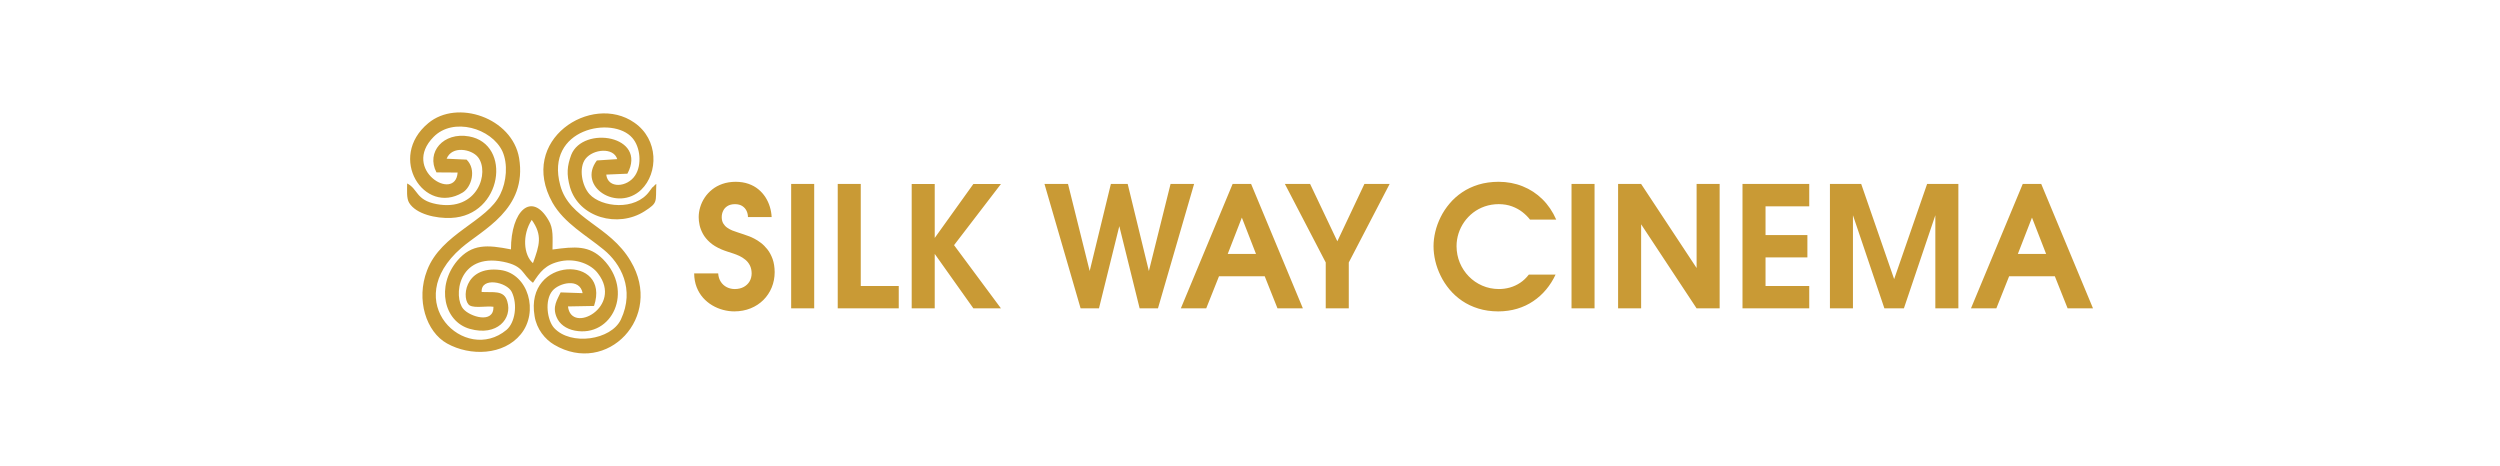
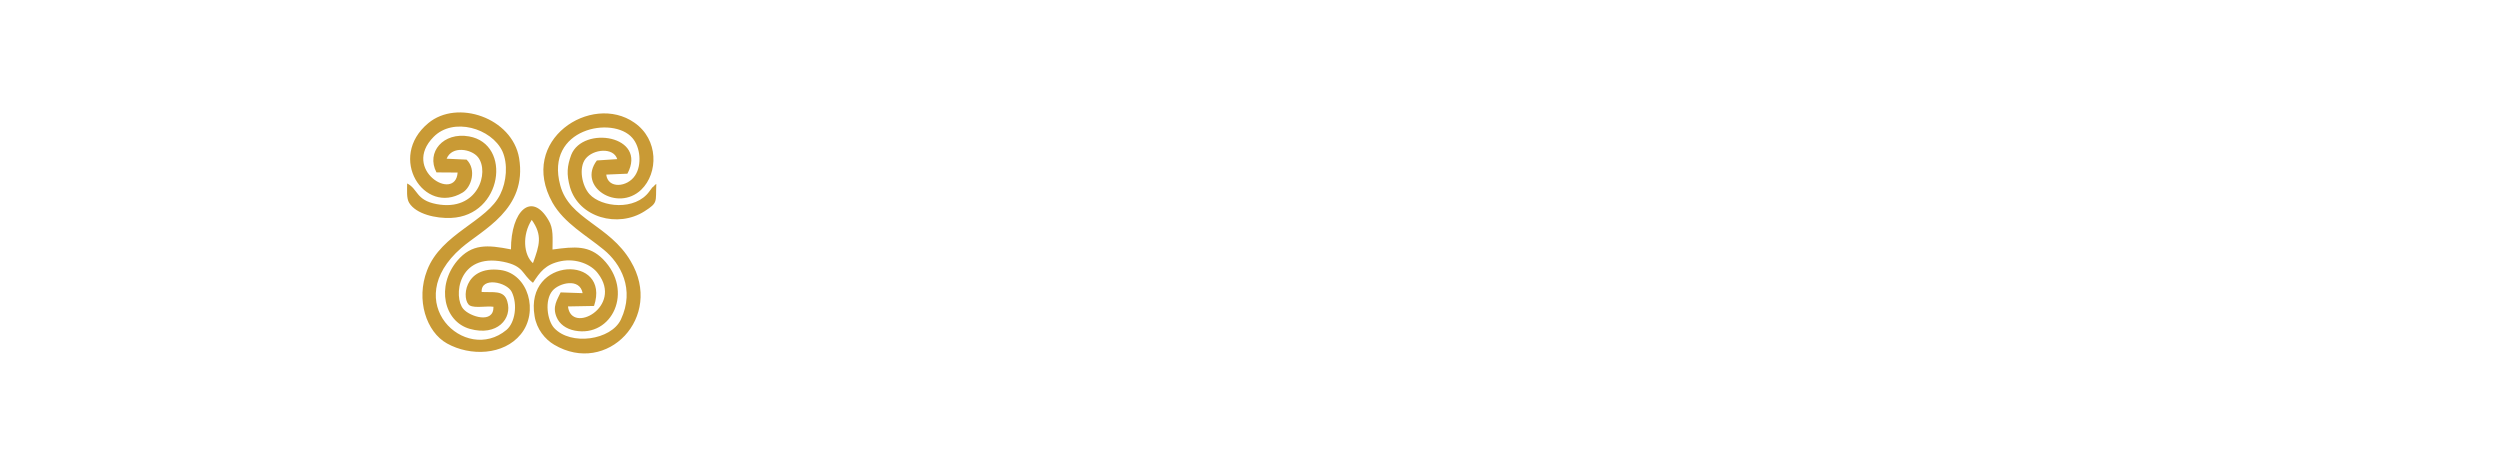
<svg xmlns="http://www.w3.org/2000/svg" xml:space="preserve" width="170.392mm" height="31.75mm" style="shape-rendering:geometricPrecision; text-rendering:geometricPrecision; image-rendering:optimizeQuality; fill-rule:evenodd; clip-rule:evenodd" viewBox="0 0 170.392 31.75">
  <defs>
    <style type="text/css">
   
    .fil0 {fill:none}
    .fil1 {fill:#C99A35}
    .fil2 {fill:#C99A35;fill-rule:nonzero}
   
  </style>
  </defs>
  <g id="Слой_x0020_1">
-     <rect class="fil0" width="170.392" height="31.75" />
    <g id="_391068312">
      <path id="_294057104" class="fil1" d="M36.241 14.986c0.749,1.053 0.527,1.73 0.083,2.949 -0.638,-0.553 -0.749,-1.92 -0.083,-2.949zm-5.051 -3.226c-0.139,2.044 -3.857,-0.191 -1.637,-2.43 1.332,-1.358 3.941,-0.6 4.69,0.982 0.389,0.867 0.278,2.078 -0.139,2.916 -0.888,1.873 -4.024,2.663 -4.995,5.198 -0.777,2.006 -0.056,4.198 1.36,4.984 1.582,0.882 3.857,0.805 5.023,-0.624 1.249,-1.515 0.527,-4.131 -1.388,-4.384 -2.525,-0.324 -2.664,2.087 -2.081,2.421 0.361,0.191 1.138,0.019 1.61,0.086 0.028,1.191 -1.61,0.677 -2.054,0.148 -0.694,-0.796 -0.389,-3.831 2.72,-3.216 1.443,0.291 1.249,0.839 2.026,1.434 0.472,-0.72 0.833,-1.258 1.915,-1.477 1.054,-0.205 2.081,0.234 2.525,0.853 1.72,2.244 -1.832,4.174 -2.054,2.235l1.776 -0.033c1.165,-3.498 -4.745,-3.378 -4.052,0.691 0.139,0.891 0.722,1.591 1.332,1.949 3.608,2.144 7.493,-1.887 5.217,-5.694 -1.443,-2.463 -4.19,-2.849 -4.801,-5.175 -1.055,-3.893 3.608,-4.746 4.912,-3.226 0.555,0.624 0.666,1.844 0.194,2.559 -0.527,0.815 -1.859,0.924 -1.97,-0.057l1.443 -0.062c1.388,-2.597 -3.025,-3.302 -3.83,-1.282 -0.278,0.762 -0.333,1.301 -0.083,2.201 0.611,2.082 3.275,2.797 5.078,1.644 0.944,-0.605 0.749,-0.619 0.805,-1.863 -0.028,0.019 -0.056,0.043 -0.083,0.057l-0.111 0.119c-0.028,0.019 -0.056,0.043 -0.083,0.067 -0.028,0.029 -0.167,0.219 -0.194,0.262 -0.971,1.344 -3.275,1.082 -4.079,0.195 -0.527,-0.581 -0.749,-1.801 -0.278,-2.411 0.527,-0.677 1.915,-0.8 2.165,0.019l-1.388 0.091c-1.36,1.801 1.415,3.536 3.025,1.992 1.165,-1.129 1.193,-3.421 -0.472,-4.57 -2.914,-2.044 -7.965,1.177 -5.578,5.456 0.805,1.41 2.303,2.22 3.497,3.207 1.138,0.929 2.137,2.683 1.165,4.755 -0.666,1.406 -3.413,1.806 -4.551,0.577 -0.472,-0.519 -0.666,-1.887 -0.111,-2.54 0.444,-0.529 1.859,-0.896 2.054,0.167l-1.499 -0.052c-0.222,0.486 -0.583,0.963 -0.278,1.682 0.194,0.472 0.638,0.805 1.249,0.924 2.525,0.481 4.052,-2.692 1.915,-4.87 -0.944,-0.944 -1.887,-0.872 -3.441,-0.658 0,-0.758 0.083,-1.439 -0.278,-2.011 -1.138,-1.954 -2.553,-0.648 -2.553,2.001 -1.609,-0.315 -2.664,-0.396 -3.663,0.777 -1.443,1.725 -0.916,4.141 0.86,4.641 1.859,0.524 2.914,-0.701 2.553,-1.873 -0.222,-0.8 -0.971,-0.591 -1.748,-0.643 -0.056,-1.048 1.72,-0.681 2.053,0 0.416,0.858 0.222,2.101 -0.361,2.587 -2.803,2.34 -7.326,-1.892 -3.08,-5.584 1.415,-1.239 4.523,-2.616 3.941,-6.132 -0.472,-2.74 -4.218,-4.022 -6.188,-2.378 -2.83,2.344 -0.278,6.304 2.331,4.736 0.611,-0.362 0.971,-1.568 0.278,-2.249l-1.36 -0.062c0.361,-0.905 1.693,-0.662 2.137,-0.105 0.805,1.015 0,3.736 -2.83,3.197 -1.415,-0.267 -1.249,-1.029 -1.998,-1.406 0,0.453 -0.056,1.015 0.139,1.325 0.472,0.767 1.831,1.072 2.858,1.024 3.497,-0.148 4.162,-5.032 1.221,-5.556 -1.748,-0.31 -2.942,1.077 -2.22,2.454l1.443 0.01z" />
-       <path id="_392132744" class="fil2" d="M47.312 18.634c0.004,0.346 0.061,0.657 0.168,0.934 0.107,0.277 0.254,0.517 0.437,0.726 0.185,0.206 0.393,0.378 0.628,0.517 0.233,0.138 0.479,0.241 0.737,0.309 0.258,0.069 0.514,0.103 0.768,0.103 0.405,-0.002 0.775,-0.072 1.111,-0.208 0.336,-0.136 0.624,-0.327 0.869,-0.569 0.244,-0.244 0.433,-0.527 0.567,-0.852 0.134,-0.325 0.201,-0.674 0.202,-1.052 -0.004,-0.336 -0.05,-0.63 -0.139,-0.884 -0.092,-0.254 -0.208,-0.472 -0.349,-0.653 -0.143,-0.181 -0.292,-0.332 -0.451,-0.453 -0.159,-0.12 -0.307,-0.216 -0.447,-0.286 -0.138,-0.071 -0.248,-0.122 -0.332,-0.153 -0.132,-0.051 -0.264,-0.097 -0.397,-0.141 -0.132,-0.044 -0.267,-0.088 -0.405,-0.134 -0.118,-0.036 -0.242,-0.08 -0.369,-0.13 -0.126,-0.052 -0.242,-0.117 -0.351,-0.193 -0.109,-0.076 -0.197,-0.174 -0.266,-0.288 -0.067,-0.115 -0.101,-0.256 -0.103,-0.42 0,-0.157 0.031,-0.302 0.096,-0.435 0.063,-0.136 0.16,-0.244 0.294,-0.328 0.134,-0.084 0.305,-0.128 0.516,-0.13 0.206,0.002 0.374,0.048 0.504,0.134 0.13,0.088 0.225,0.197 0.286,0.33 0.061,0.134 0.092,0.273 0.092,0.418l1.615 0c-0.011,-0.235 -0.052,-0.468 -0.122,-0.699 -0.069,-0.231 -0.17,-0.449 -0.3,-0.653 -0.132,-0.204 -0.292,-0.386 -0.485,-0.544 -0.193,-0.159 -0.418,-0.283 -0.674,-0.372 -0.258,-0.09 -0.548,-0.136 -0.871,-0.138 -0.332,0.002 -0.632,0.05 -0.899,0.143 -0.269,0.094 -0.504,0.222 -0.705,0.384 -0.202,0.162 -0.372,0.346 -0.508,0.552 -0.136,0.206 -0.237,0.422 -0.305,0.649 -0.069,0.227 -0.103,0.453 -0.103,0.678 -0.002,0.168 0.019,0.351 0.061,0.548 0.044,0.197 0.12,0.397 0.231,0.6 0.111,0.201 0.269,0.393 0.472,0.575 0.202,0.181 0.464,0.34 0.783,0.477 0.132,0.055 0.269,0.107 0.409,0.151 0.139,0.046 0.279,0.09 0.416,0.136 0.128,0.042 0.264,0.096 0.407,0.162 0.141,0.067 0.275,0.153 0.401,0.256 0.126,0.103 0.229,0.231 0.307,0.384 0.078,0.153 0.12,0.336 0.122,0.55 -0.002,0.204 -0.05,0.386 -0.143,0.546 -0.096,0.16 -0.229,0.286 -0.399,0.378 -0.172,0.092 -0.372,0.139 -0.603,0.141 -0.201,0 -0.384,-0.044 -0.552,-0.128 -0.166,-0.086 -0.302,-0.208 -0.405,-0.367 -0.105,-0.159 -0.164,-0.349 -0.178,-0.571l-1.638 0zm6.611 2.383l1.57 0 0 -8.479 -1.57 0 0 8.479zm3.174 0l4.159 0 0 -1.524 -2.589 0 0 -6.955 -1.57 0 0 8.479zm5.041 0l1.57 0 0 -3.712 2.635 3.712 1.879 0 -3.197 -4.308 3.197 -4.17 -1.879 0 -2.635 3.678 0 -3.678 -1.57 0 0 8.479zm11.515 0l1.249 0 1.386 -5.603 1.386 5.603 1.249 0 2.463 -8.479 -1.604 0 -1.478 5.935 -1.444 -5.935 -1.146 0 -1.444 5.935 -1.478 -5.935 -1.604 0 2.463 8.479zm6.829 0l1.73 0 0.871 -2.188 3.116 0 0.871 2.188 1.73 0 -3.529 -8.479 -1.26 0 -3.529 8.479zm3.197 -3.712l0.962 -2.475 0.963 2.475 -1.925 0zm6.68 3.712l1.57 0 0 -3.128 2.784 -5.351 -1.719 0 -1.845 3.907 -1.856 -3.907 -1.719 0 2.784 5.351 0 3.128zm15.708 -6.05c-0.239,-0.544 -0.554,-1.008 -0.945,-1.392 -0.39,-0.384 -0.838,-0.676 -1.344,-0.878 -0.506,-0.204 -1.052,-0.305 -1.64,-0.307 -0.5,0.002 -0.957,0.067 -1.371,0.193 -0.412,0.128 -0.785,0.302 -1.113,0.525 -0.329,0.222 -0.615,0.477 -0.857,0.768 -0.244,0.288 -0.449,0.598 -0.609,0.924 -0.162,0.328 -0.283,0.661 -0.363,0.997 -0.08,0.336 -0.12,0.665 -0.12,0.982 0,0.327 0.04,0.663 0.12,1.006 0.08,0.342 0.202,0.68 0.365,1.012 0.16,0.332 0.365,0.643 0.607,0.934 0.244,0.292 0.529,0.55 0.856,0.773 0.328,0.223 0.697,0.399 1.106,0.525 0.411,0.128 0.863,0.193 1.358,0.195 0.462,-0.002 0.892,-0.063 1.291,-0.183 0.399,-0.12 0.762,-0.29 1.092,-0.514 0.33,-0.222 0.623,-0.485 0.878,-0.792 0.256,-0.306 0.47,-0.645 0.645,-1.02l-1.822 0c-0.178,0.229 -0.374,0.416 -0.594,0.561 -0.22,0.145 -0.453,0.252 -0.697,0.321 -0.246,0.069 -0.495,0.103 -0.749,0.103 -0.409,-0.002 -0.789,-0.08 -1.138,-0.233 -0.349,-0.151 -0.655,-0.363 -0.915,-0.63 -0.262,-0.269 -0.466,-0.579 -0.613,-0.93 -0.145,-0.351 -0.22,-0.728 -0.222,-1.129 0,-0.3 0.046,-0.59 0.136,-0.871 0.09,-0.279 0.22,-0.54 0.388,-0.781 0.17,-0.241 0.372,-0.453 0.607,-0.634 0.237,-0.181 0.502,-0.323 0.794,-0.424 0.294,-0.101 0.611,-0.153 0.951,-0.155 0.336,0.002 0.638,0.053 0.907,0.153 0.267,0.099 0.504,0.229 0.707,0.388 0.204,0.16 0.376,0.33 0.517,0.514l1.787 0zm1.043 6.05l1.57 0 0 -8.479 -1.57 0 0 8.479zm3.174 0l1.57 0 0 -5.729 3.781 5.729 1.57 0 0 -8.479 -1.57 0 0 5.729 -3.781 -5.729 -1.57 0 0 8.479zm8.479 0l4.549 0 0 -1.524 -2.979 0 0 -1.948 2.853 0 0 -1.524 -2.853 0 0 -1.959 2.979 0 0 -1.524 -4.549 0 0 8.479zm5.958 0l1.57 0 0 -6.347 2.143 6.347 1.329 0 2.143 -6.347 0 6.347 1.57 0 0 -8.479 -2.131 0 -2.246 6.485 -2.246 -6.485 -2.131 0 0 8.479zm9.613 0l1.73 0 0.871 -2.188 3.116 0 0.871 2.188 1.73 0 -3.529 -8.479 -1.26 0 -3.529 8.479zm3.197 -3.712l0.962 -2.475 0.963 2.475 -1.925 0z" />
    </g>
  </g>
</svg>